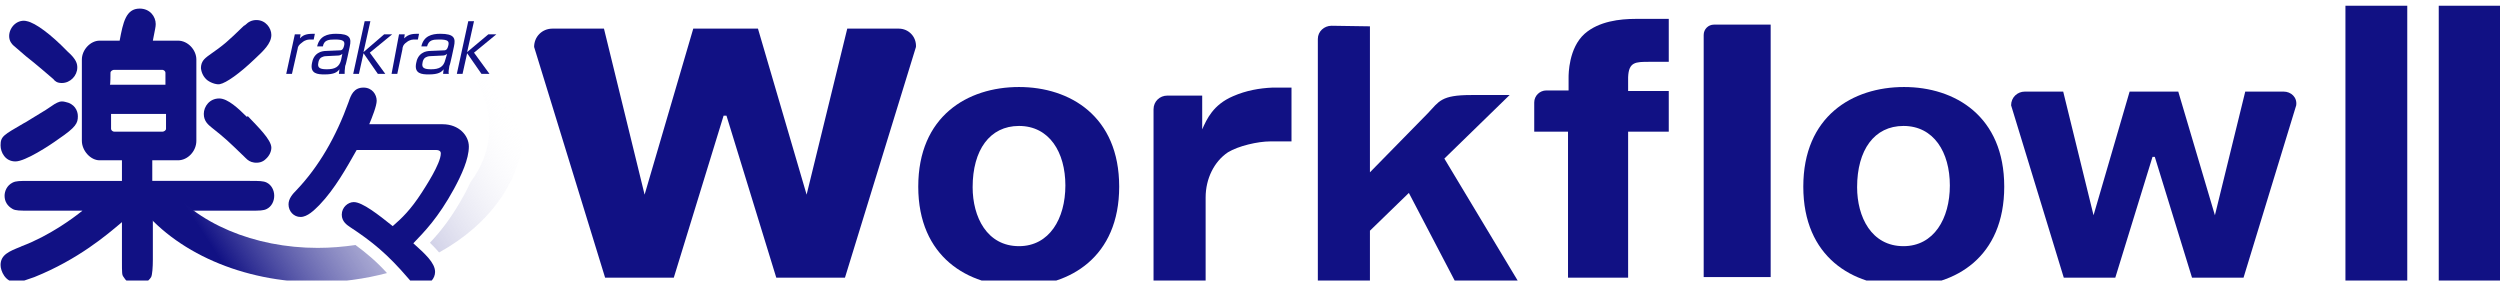
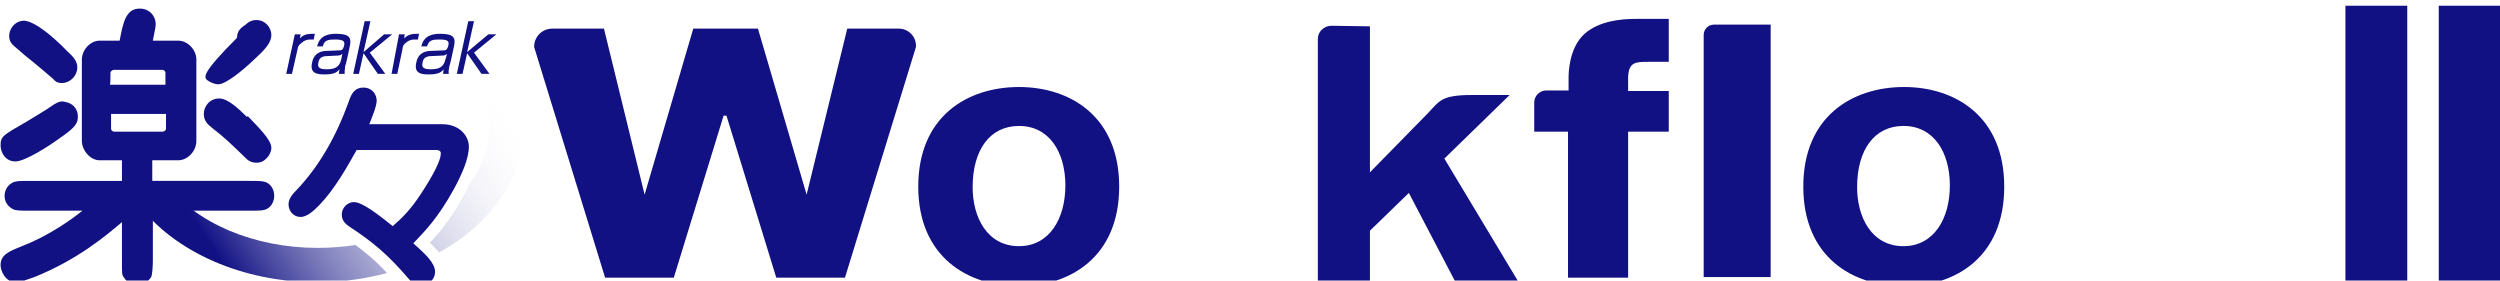
<svg xmlns="http://www.w3.org/2000/svg" version="1.1" id="_レイヤー_2" x="0px" y="0px" viewBox="0 0 436.7 49" style="enable-background:new 0 0 436.7 49;" xml:space="preserve">
  <style type="text/css">
	.st0{fill:#111184;}
	.st1{fill:url(#SVGID_1_);}
	.st2{fill:url(#SVGID_00000096018510177542221480000006690354995146645892_);}
</style>
  <g>
    <path class="st0" d="M52.5,6l-0.1,0.7C53.1,5.9,54,5.9,55,5.9l-0.2,1c-0.3,0-0.4,0-0.5,0c-0.4,0-0.9,0-1.5,0.5   C52.2,7.8,52,8.2,52,8.5l-1,4.4h-1L51.5,6H52.5L52.5,6z" />
    <path class="st0" d="M59.6,10.4c-0.3,1.3-1.1,1.7-2.5,1.7c-1.1,0-1.7-0.2-1.5-1.1c0.1-0.7,0.4-0.9,0.6-1c0.4-0.2,0.7-0.2,0.9-0.2   l2-0.1c0.2,0,0.5-0.1,0.7-0.3L59.6,10.4L59.6,10.4z M61.1,8.1c0.3-1.4,0.1-2.2-2.4-2.2c-1.5,0-2.9,0.4-3.3,2.2h1   c0.2-1.1,1-1.2,2.1-1.2c1.5,0,1.8,0.3,1.6,1.1s-0.5,0.8-0.9,0.8l-2.3,0.1c-0.3,0-0.9,0.1-1.2,0.3c-0.8,0.4-1.1,1.2-1.2,1.8   c-0.4,1.9,1,2,2.2,2c1.7,0,2.2-0.4,2.6-0.9c0,0.2-0.1,0.5-0.1,0.8h1c0-0.3,0-0.7,0.1-1.4C60.4,11.5,61.1,8.1,61.1,8.1z" />
    <path class="st0" d="M67.1,6h1.4l-3.9,3.2l2.7,3.7H66l-2.5-3.6l-0.8,3.6h-1l2-9.2h1l-1.2,5.4C63.5,9.1,67.1,6,67.1,6z" />
    <path class="st0" d="M70.7,6l-0.1,0.7c0.8-0.8,1.6-0.8,2.6-0.8l-0.2,1c-0.3,0-0.4,0-0.5,0c-0.4,0-0.9,0-1.5,0.5   c-0.6,0.4-0.7,0.9-0.7,1.2l-0.9,4.3h-1L69.7,6H70.7L70.7,6z" />
    <path class="st0" d="M77.8,10.4c-0.3,1.3-1.1,1.7-2.5,1.7c-1.1,0-1.7-0.2-1.5-1.1c0.1-0.7,0.4-0.9,0.6-1c0.4-0.2,0.7-0.2,0.9-0.2   l2.1-0.1c0.2,0,0.5-0.1,0.7-0.3L77.8,10.4L77.8,10.4z M79.3,8.1c0.3-1.4,0.1-2.2-2.4-2.2c-1.5,0-2.9,0.4-3.3,2.2h1   c0.3-1.1,1-1.2,2.1-1.2c1.6,0,1.8,0.3,1.6,1.1c-0.2,0.8-0.5,0.8-0.9,0.8l-2.3,0.1c-0.3,0-0.9,0.1-1.2,0.3c-0.8,0.4-1.1,1.2-1.2,1.8   c-0.4,1.9,1,2,2.2,2c1.7,0,2.2-0.4,2.6-0.9c0,0.2-0.1,0.5-0.1,0.8h1c-0.1-0.3,0-0.7,0.1-1.4C78.6,11.5,79.3,8.1,79.3,8.1z" />
    <path class="st0" d="M85.3,6h1.4l-3.9,3.2l2.7,3.7h-1.4l-2.5-3.6l-0.8,3.6h-1l2-9.2h1l-1.2,5.4L85.3,6L85.3,6z" />
  </g>
  <g>
    <path class="st0" d="M34.1,36.8h9.5c1.8,0,2.4,0,3-0.3c0.8-0.4,1.3-1.3,1.3-2.3s-0.5-1.9-1.3-2.3c-0.6-0.3-1.3-0.3-3-0.3h-17V28   h4.5c1.7,0,3.2-1.6,3.2-3.4V10.4c0-1.7-1.5-3.3-3.2-3.3h-4.4c0.4-2.1,0.5-2.4,0.5-2.9c0-1.3-1-2.7-2.8-2.7c-2.4,0-2.9,2.4-3.5,5.6   h-3.5c-1.6,0-3.1,1.6-3.1,3.3v14.2c0,1.7,1.5,3.4,3.1,3.4h3.9v3.6H5.2c-1.8,0-2.4,0-3,0.3c-1,0.5-1.4,1.5-1.4,2.3   c0,1,0.5,1.8,1.4,2.3c0.5,0.3,1.3,0.3,3,0.3h9.2c-1.6,1.3-5.8,4.4-10.6,6.2l-0.2,0.1c-2,0.8-3.5,1.4-3.5,3.2c0,1,0.8,3,2.7,3   c0.8,0,2.3-0.6,3.2-0.9c7.7-3.1,12.7-7.4,15.3-9.6v6.5c0,2.6,0,2.7,0.3,3.1c0.7,1.2,1.8,1.3,2.4,1.3c1,0,1.9-0.5,2.4-1.3   c0.2-0.4,0.3-1.7,0.3-3.1v-8.2 M19.3,12.7c0-0.3,0.4-0.5,0.6-0.5h8.4c0.4,0,0.6,0.3,0.6,0.5v2.1h-9.7   C19.3,14.8,19.3,12.7,19.3,12.7z M20,23c-0.4,0-0.6-0.3-0.6-0.5v-2.6H29v2.6c0,0.3-0.4,0.5-0.6,0.5H20z" />
    <path class="st0" d="M4.5,9.8c1.8,1.4,4.1,3.4,4.8,4c0.3,0.4,0.7,0.7,1.5,0.7c1.5,0,2.7-1.3,2.7-2.7c0-0.6-0.1-1.4-1.7-2.8   C8.9,6,6.2,4,4.7,3.7C4,3.5,3.2,3.7,2.6,4.2s-1,1.3-1,2.1c0,0.9,0.5,1.4,0.7,1.6L4.5,9.8L4.5,9.8z" />
    <path class="st0" d="M2.7,28.2c1.7,0,6-2.8,7.5-3.9c3.1-2.1,3.4-2.8,3.4-4c0-1-0.6-2.2-2.2-2.5c-0.8-0.2-1.2,0-1.9,0.4l-1.5,1   l-3.6,2.2l-0.2,0.1c-3.6,2.1-4.1,2.3-4.1,3.9C0.1,26.6,0.9,28.2,2.7,28.2z" />
-     <path class="st0" d="M36.2,14c0.8,0.6,1.8,0.8,2.2,0.7c1.1-0.2,3.5-1.9,6.1-4.4c1.5-1.4,2.9-2.7,2.9-4.2c0-1.2-1-2.6-2.6-2.6   c-0.8,0-1.4,0.3-2,0.9l-0.2,0.1c-2.9,2.8-3.3,3.2-6.3,5.3c-0.5,0.4-1.2,0.9-1.2,2.1C35.2,12.8,35.6,13.5,36.2,14z" />
+     <path class="st0" d="M36.2,14c0.8,0.6,1.8,0.8,2.2,0.7c1.1-0.2,3.5-1.9,6.1-4.4c1.5-1.4,2.9-2.7,2.9-4.2c0-1.2-1-2.6-2.6-2.6   c-0.8,0-1.4,0.3-2,0.9l-0.2,0.1c-0.5,0.4-1.2,0.9-1.2,2.1C35.2,12.8,35.6,13.5,36.2,14z" />
    <path class="st0" d="M38.4,14.7L38.4,14.7L38.4,14.7z" />
    <path class="st0" d="M43.1,20.4c-1.4-1.4-3.3-3.2-4.8-3.2c-1.7,0-2.7,1.4-2.7,2.7s0.8,1.9,1.4,2.4c2.4,1.9,2.8,2.3,5.7,5.1l0.2,0.2   c0.4,0.4,0.8,0.7,1.5,0.8l0,0c0.8,0.1,1.5-0.1,2-0.6c0.7-0.6,1-1.4,1-2c0-1.4-2.4-3.7-4.1-5.5L43.1,20.4L43.1,20.4z" />
  </g>
  <g>
    <linearGradient id="SVGID_1_" gradientUnits="userSpaceOnUse" x1="387.781" y1="1383.726" x2="447.212" y2="1345.275" gradientTransform="matrix(0.81 0 0 0.81 -271.9 -1069.618)">
      <stop offset="0" style="stop-color:#111184" />
      <stop offset="1" style="stop-color:#FFFFFF;stop-opacity:0" />
    </linearGradient>
    <path class="st1" d="M91.5,22.1c0-5.2-1.9-10.2-5.6-14.5l-4.6,3.9c2.7,3.2,4.2,6.9,4.2,10.7c0,3.5-1.2,6.8-3.3,9.6   c-0.4,0.8-0.7,1.5-1.1,2.2l0,0c-2.3,4.2-4.3,6.6-6,8.4c0.6,0.6,1.1,1.1,1.6,1.7C85.6,39.2,91.5,31.2,91.5,22.1L91.5,22.1z" />
    <linearGradient id="SVGID_00000097473997255243633550000013454577294601862332_" gradientUnits="userSpaceOnUse" x1="383.59" y1="1377.254" x2="443.03" y2="1338.804" gradientTransform="matrix(0.81 0 0 0.81 -271.9 -1069.618)">
      <stop offset="0" style="stop-color:#111184" />
      <stop offset="1" style="stop-color:#FFFFFF;stop-opacity:0" />
    </linearGradient>
    <path style="fill:url(#SVGID_00000097473997255243633550000013454577294601862332_);" d="M62.1,42.8c-2.1,0.3-4.3,0.5-6.6,0.5   C44.4,43.3,34.2,39,28.9,32l-4.8,3.6c6.4,8.5,18.4,13.7,31.3,13.7c4.3,0,8.4-0.6,12.2-1.6C65.8,45.7,64,44.2,62.1,42.8L62.1,42.8z" />
  </g>
  <path class="st0" d="M79.3,33c1.3-2.4,2.6-5.2,2.6-7.4c0-1.9-1.7-3.9-4.6-3.9H64.5c0.5-1.2,1.3-3.2,1.3-4.1c0-1.1-0.8-2.3-2.3-2.3  c-1.7,0-2.2,1.3-2.6,2.5c-2.2,6.1-5.2,11.3-9.1,15.4c-0.7,0.7-1.4,1.5-1.4,2.5c0,1.2,0.9,2.2,2.1,2.2s2.4-1.2,3.2-2l0.1-0.1  c2.7-2.8,4.8-6.6,6.5-9.6h13.9c0.5,0,0.8,0.2,0.8,0.6c0,1.8-2.8,6-3.3,6.8c-2,3.1-3.5,4.5-5.1,5.9c-2.5-2-5.3-4.2-6.8-4.2  c-1,0-2.1,0.9-2.1,2.2c0,1.2,0.9,1.8,1.5,2.2c3.8,2.5,6.5,4.7,10.1,8.9c0.4,0.5,1,1.2,2.3,1.2c1.5,0,2.4-1.2,2.4-2.3  c0-1.6-1.8-3.2-3.8-5C74.2,40.4,76.5,38.1,79.3,33L79.3,33z" />
  <path class="st0" d="M157,5h-9l-7.1,29l-8.5-29h-11.3l-8.5,29l-7.1-29h-9c-1.8,0-3.2,1.4-3.2,3.2l12.4,40.3h12l8.7-28.3l0,0h0.5l0,0  l8.7,28.3h12L160,8.2C160.1,6.4,158.7,5,157,5L157,5z" />
  <g>
    <rect x="409.7" y="1" class="st0" width="10.8" height="48" />
    <rect x="426" y="1" class="st0" width="10.8" height="48" />
  </g>
  <path class="st0" d="M178,15.2c-9,0-17.6,5.1-17.6,17.4S169.1,50,178,50s17.5-5.1,17.5-17.4S186.9,15.2,178,15.2L178,15.2z M178,43  c-5.6,0-8.1-5.1-8.1-10.3c0-6.5,3-10.7,8.1-10.7c5.3,0,8.1,4.6,8.1,10.4S183.3,43,178,43z" />
  <path class="st0" d="M332.6,15.2c-9,0-17.6,5.1-17.6,17.4S323.6,50,332.6,50s17.5-5.1,17.5-17.4S341.5,15.2,332.6,15.2z M332.5,43  c-5.6,0-8.1-5.1-8.1-10.3c0-6.5,3-10.7,8.1-10.7c5.3,0,8.1,4.6,8.1,10.4S337.8,43,332.5,43z" />
-   <path class="st0" d="M215.4,16.8c-3.5,1.5-4.6,4-5.4,5.8v-5.9h-6.1c-1.3,0-2.4,1-2.4,2.4v30h9.1V34.5c0-3.3,1.5-6.3,3.9-7.9  c1.8-1.1,5.2-1.9,7.4-1.9h3.7v-9.4h-3.3C220,15.4,217.7,15.8,215.4,16.8L215.4,16.8z" />
  <path class="st0" d="M263.7,16.6H257c-5.3,0-5.6,1.1-7.6,3.2l-10.1,10.3V4.6l-6.7-0.1c-1.3,0-2.4,1-2.4,2.3V49h9.1v-8.7l6.8-6.6  l8,15.3h11l-12.8-21.3L263.7,16.6L263.7,16.6z" />
-   <path class="st0" d="M398.9,16h-6.7l-5.3,21.6L380.5,16H372l-6.3,21.6L360.4,16h-6.7c-1.3,0-2.4,1-2.4,2.4l9.2,30.1h9l6.5-21.1l0,0  h0.4l0,0l6.5,21.1h9l9.2-30.1C401.3,17,400.2,16,398.9,16L398.9,16z" />
  <path class="st0" d="M303.9,4.3h-4.5c-1,0-1.8,0.8-1.8,1.8v42.3h11.7V4.3H303.9L303.9,4.3z" />
  <path class="st0" d="M288.1,10.8h3.4V3.3h-5.8c-2.7,0-6.4,0.4-8.9,2.6C274,8.4,274,13,274,13.5v2.3h-3.9c-1.1,0-2.1,0.9-2.1,2.1V23  h5.9v25.5h10.5V23h7.1v-7.1h-7.1v-2.4C284.5,10.8,285.7,10.8,288.1,10.8L288.1,10.8z" />
</svg>